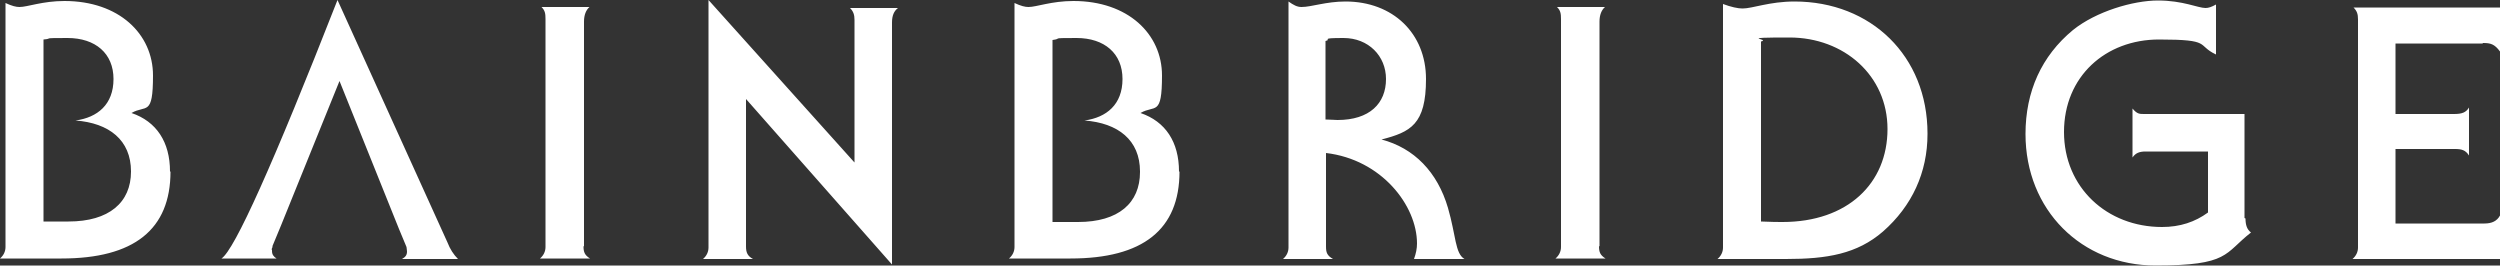
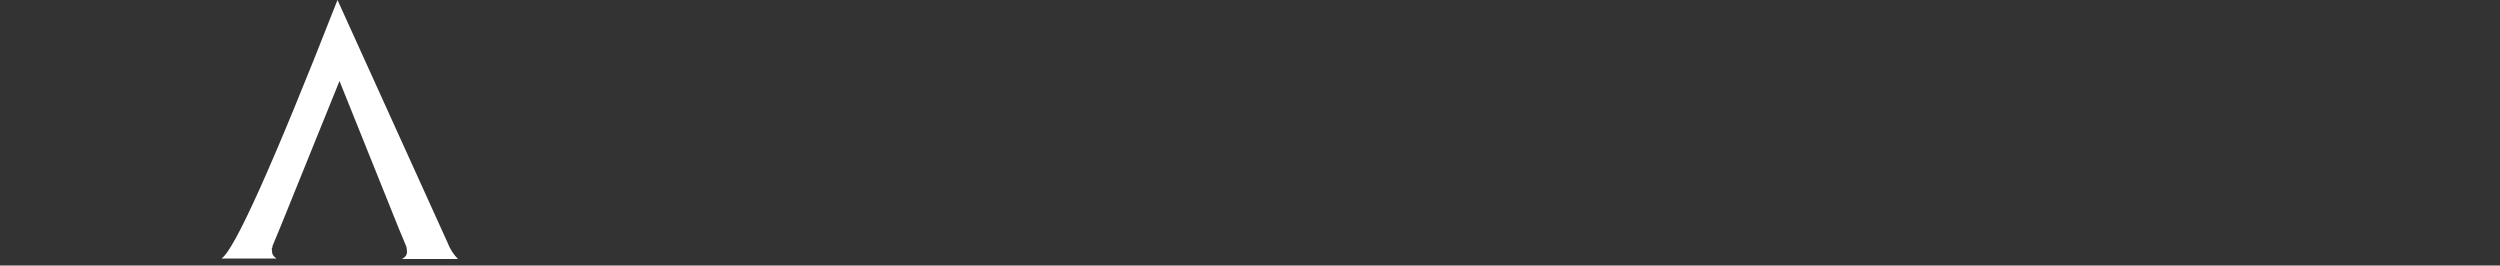
<svg xmlns="http://www.w3.org/2000/svg" id="Layer_1" data-name="Layer 1" width="500" height="53.1" version="1.1" viewBox="0 0 500 53.1">
  <rect x="0" y="0" width="500" height="53.1" fill="#333333" stroke="none" />
  <defs>
    <style>
      .cls-1 {
        fill: #fff;
        stroke-width: 0px;
      }
    </style>
  </defs>
  <path class="cls-1" d="M91.6,51.8c-.9-.9-1.6-2-2.1-3.3L67.5,0c-12.9,32.9-20.6,50-23.2,51.7h11c-.6-.4-.9-.8-.9-1.5s0-.2,0-.3h-.1s.2-.5.2-.5c0,0,0-.2,0-.2l1.7-4.1,11.7-28.9,11.9,29.6,1.5,3.6c0,.1.1.6.1.9,0,.7-.3,1.1-1,1.5h11.1Z" />
-   <path class="cls-1" d="M169.9,1.6h9.7c-.8.6-1.2,1.5-1.2,2.9v48.4l-29.2-33.1v29.5c0,1.2.3,1.9,1.4,2.5h-10c.7-.6,1.1-1.4,1.1-2.3V0l29.2,32.5V4c0-1-.2-1.7-.9-2.4h0ZM116.8,49.3V4.3c0-1.3.4-2.3,1.1-2.9h-9.6c.7.7.8,1.3.8,2.4v45.6c0,.9-.4,1.7-1.1,2.3h10c-1.1-.7-1.3-1.3-1.3-2.5h0ZM496.6,8.6c1.5,0,2.3.2,3.4,1.7V1.5h-29.3c.7.7.9,1.3.9,2.4v45.6c0,.9-.4,1.7-1.1,2.3h29.5v-8.7c-.6,1.1-1.6,1.6-3.1,1.6h-17.8v-14.9h11.9c1.3,0,2.1.2,2.8,1.3v-9.6c-.6,1-1.4,1.3-3,1.3h-11.7v-14.1h17.4ZM34.1,34.3c0,11.6-7.3,17.4-21.8,17.4H0c.7-.6,1.1-1.4,1.1-2.3V.6c1.3.6,2.1.8,2.8.8,1.6,0,4.6-1.2,9-1.2,10.9,0,17.7,6.6,17.7,14.9s-1.4,5.8-4.3,7.5c5,1.7,7.7,5.8,7.7,11.7h0ZM26.2,34.3c0-6.3-4.4-9.7-11.1-10.2,4.4-.6,7.6-3.2,7.6-8.3s-3.6-8.2-9.2-8.2-2.6.1-4.8.3v36.4h5c8.1,0,12.5-3.8,12.5-10h0ZM448.9,43.6v-20.8h-20.1c-.9,0-1.4,0-2.3-1.1v9.8c.6-.9,1.4-1.2,2.6-1.2h12.5v12.2c-2.6,1.9-5.6,2.9-9.2,2.9-11,0-19.6-7.9-19.6-19s8.3-18.5,19-18.5,7.4,1.1,11.4,3V.9c-.9.5-1.5.7-2.1.7-1.5,0-4.5-1.5-9.5-1.5s-12.4,2.2-17,5.9c-6.3,5.2-9.5,12.3-9.5,20.8,0,15.2,11.2,26.3,26,26.3s13.7-2.4,19.1-6.6c-.8-.6-1.1-1.5-1.1-2.8h0ZM319.9,49.3V4.3c0-1.3.4-2.3,1.1-2.9h-9.6c.7.7.8,1.3.8,2.4v45.6c0,.9-.4,1.7-1.1,2.3h10c-1.1-.7-1.3-1.3-1.3-2.5h0ZM292.9,51.8h-10.1c.4-1.1.6-2.1.6-3.1,0-7.6-7.1-16.8-18.2-18.1v18.7c0,1.2.2,1.8,1.4,2.5h-10c.7-.6,1.1-1.4,1.1-2.3V.3c1,.7,1.7,1.1,2.6,1.1,2,0,4.9-1.1,8.8-1.1,9.5,0,16.1,6.4,16.1,15.5s-3.1,10.6-8.9,12.1c6.5,1.7,11.2,6.5,13.3,13.7,1.6,5.5,1.4,9.1,3.3,10.2h0ZM277.2,15.8c0-4.6-3.5-8.2-8.5-8.2s-2.2.3-3.6.6v15.7c1,0,1.8.1,2.4.1,6.4,0,9.7-3.3,9.7-8.2h0ZM385.5,26.8c0,7.7-3.1,14.4-8.9,19.5-5.2,4.5-11.2,5.5-19.4,5.5h-13.7c.7-.6,1.1-1.4,1.1-2.3V.8c1.6.6,3,.9,3.9.9,2,0,5.4-1.4,10.4-1.4,15.3,0,26.6,10.9,26.6,26.4h0ZM377.5,25.8c0-10.7-8.7-18.3-19.6-18.3s-3.6.3-5.7.8v36c2.1.1,3.5.1,4.3.1,13,0,21-7.7,21-18.6h0ZM235.9,34.3c0,11.6-7.3,17.4-21.8,17.4h-12.3c.7-.6,1.1-1.4,1.1-2.3V.6c1.3.6,2.1.8,2.8.8,1.6,0,4.6-1.2,9-1.2,10.9,0,17.7,6.6,17.7,14.9s-1.4,5.8-4.3,7.5c5,1.7,7.7,5.8,7.7,11.7h0ZM228,34.3c0-6.3-4.4-9.7-11.1-10.2,4.4-.6,7.6-3.2,7.6-8.3s-3.6-8.2-9.2-8.2-2.6.1-4.8.4v36.4h5.1c8.1,0,12.4-3.8,12.4-10h0Z" />
</svg>